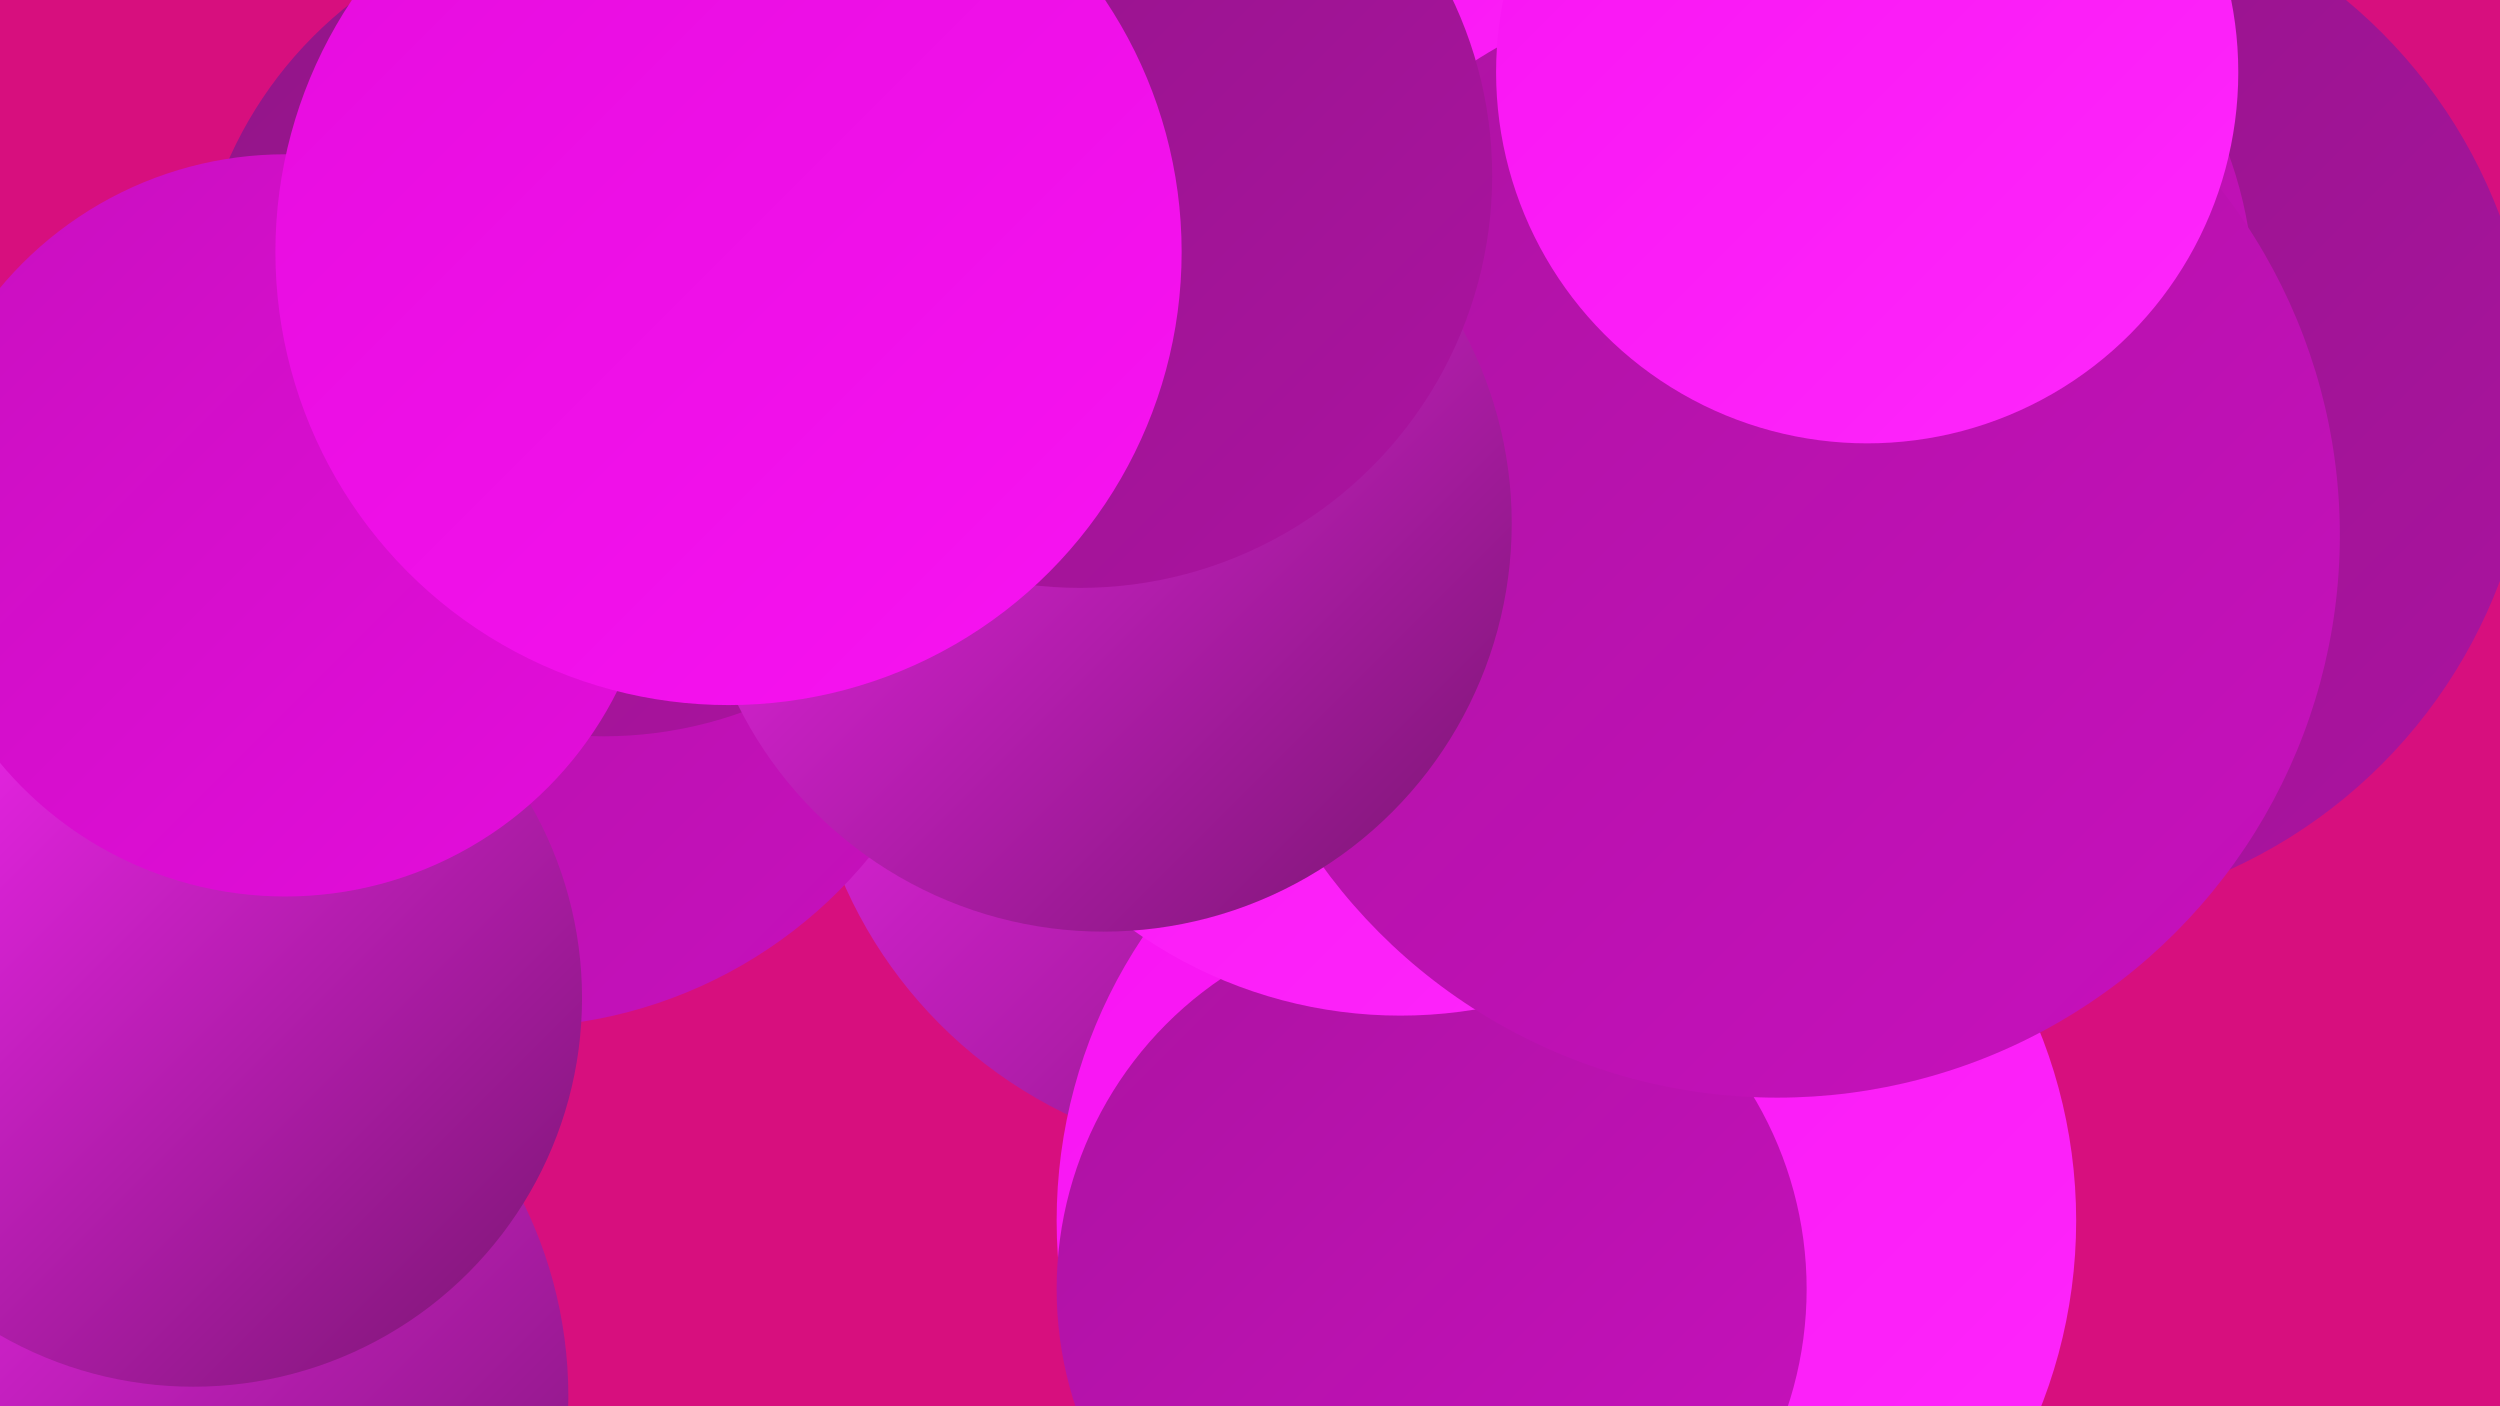
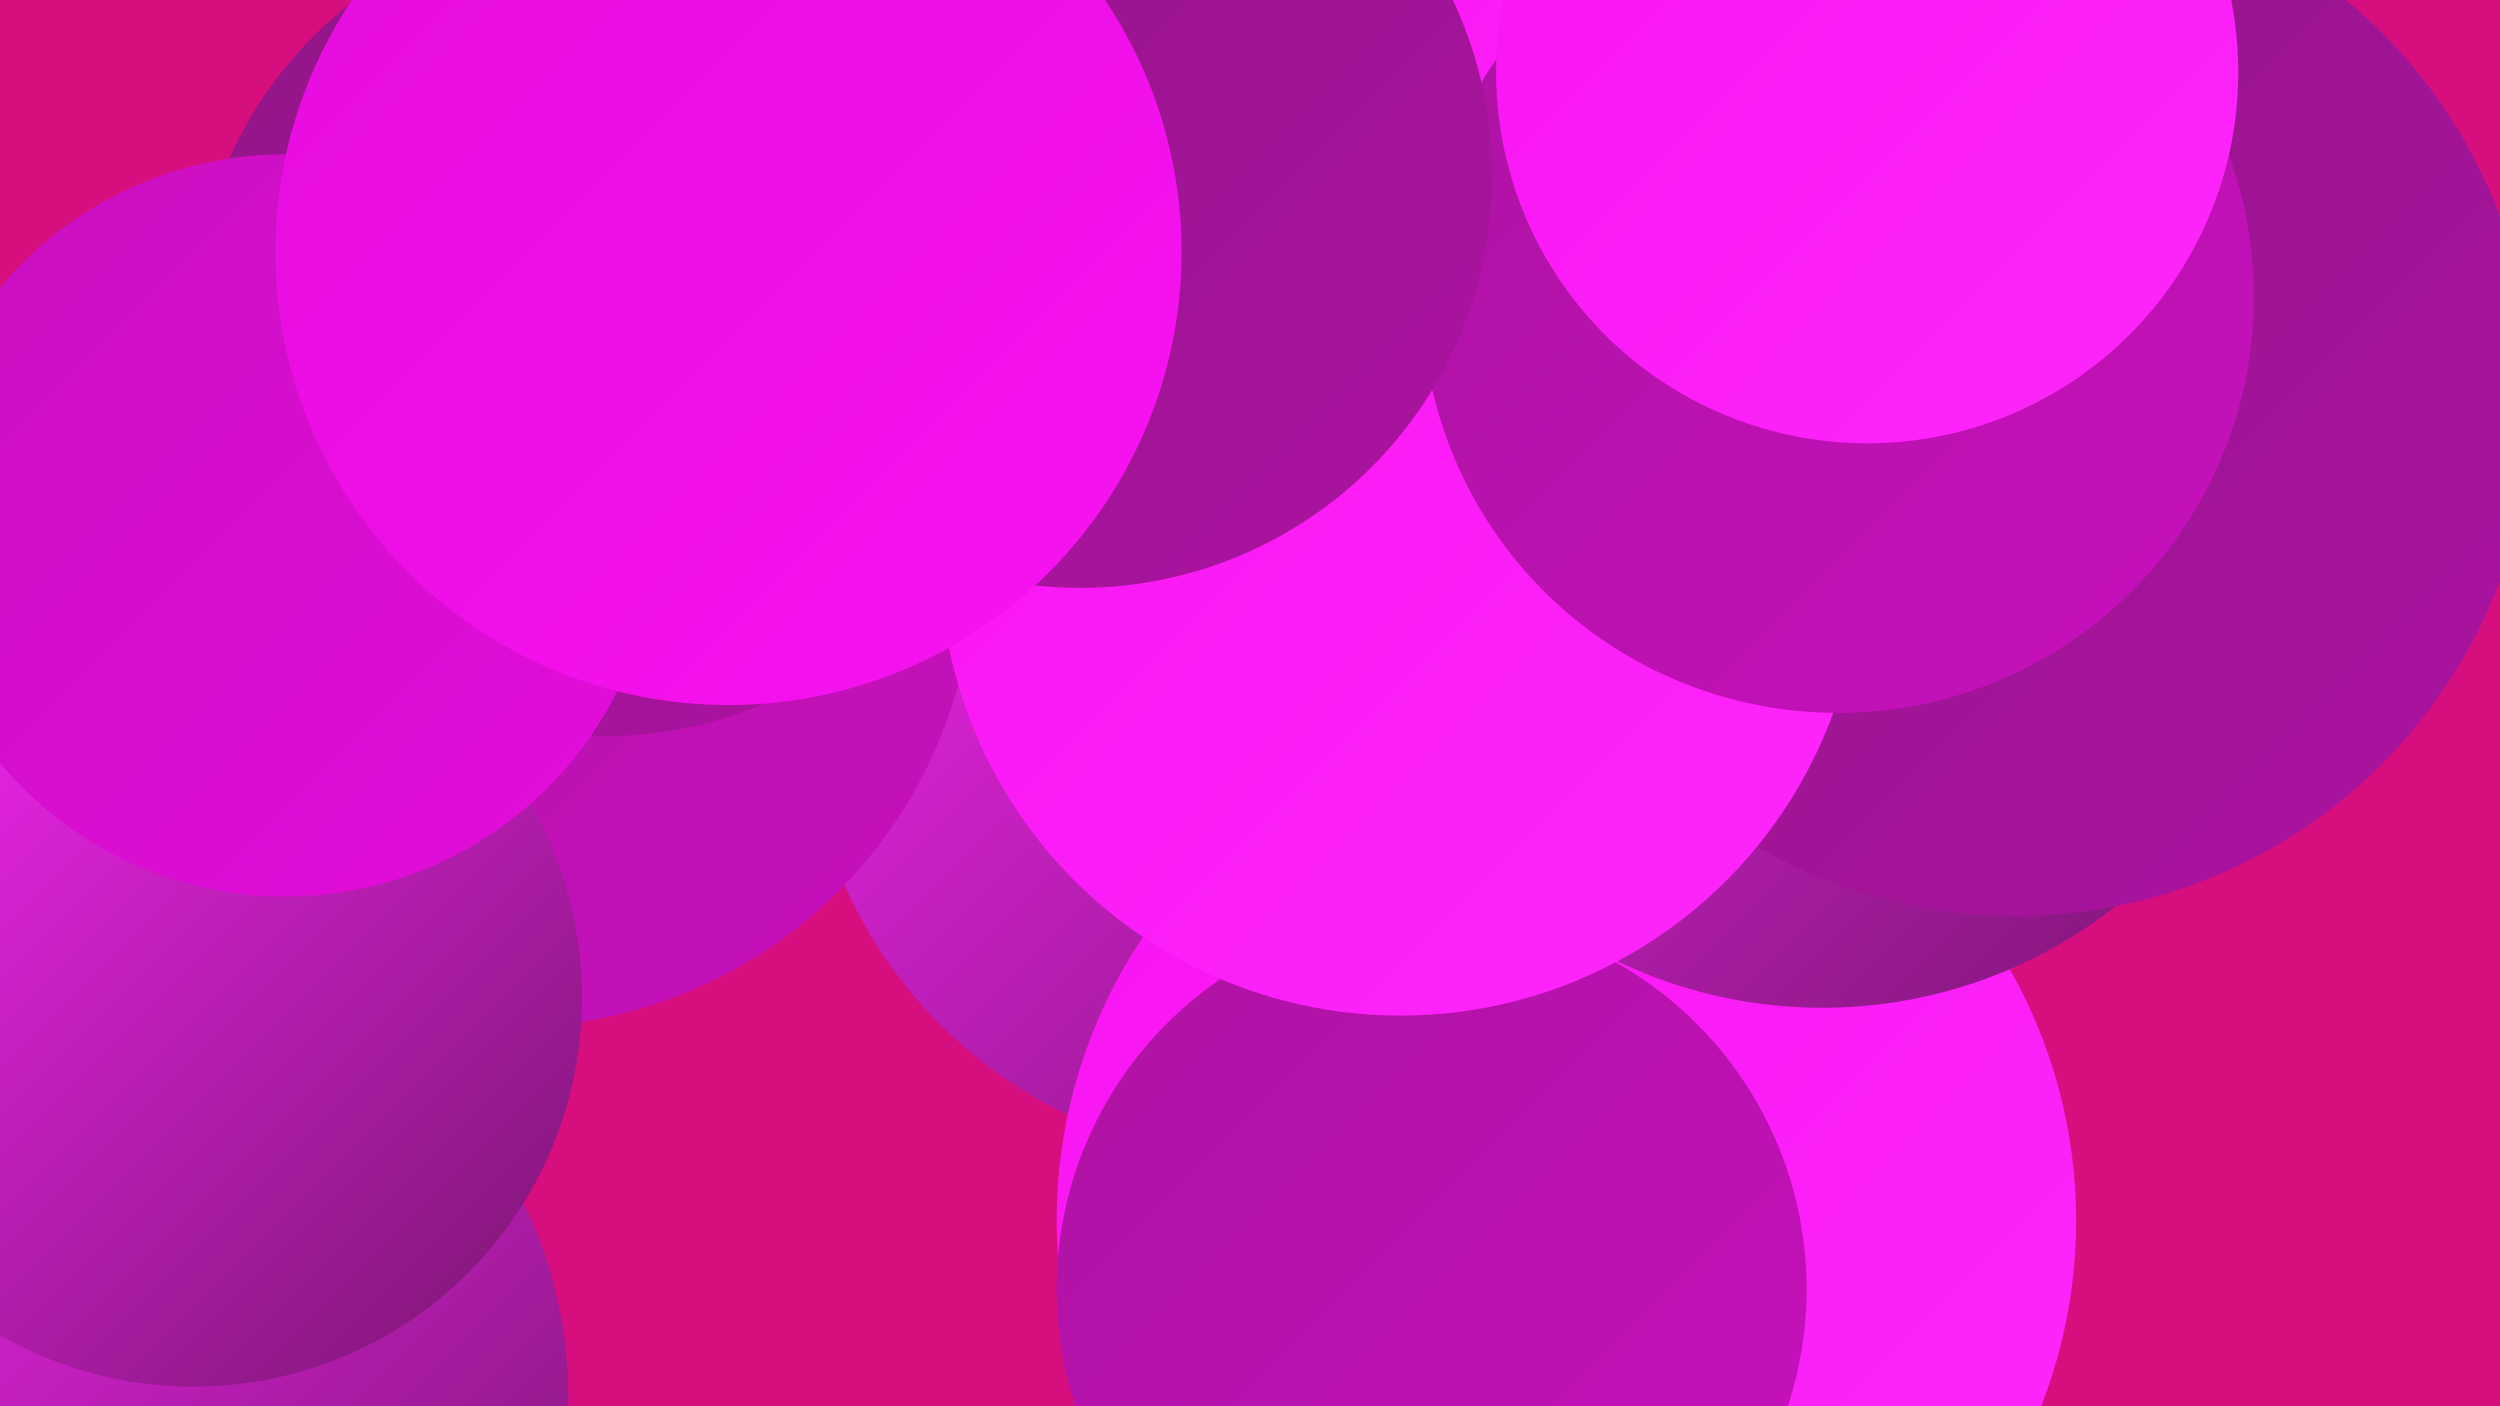
<svg xmlns="http://www.w3.org/2000/svg" width="1280" height="720">
  <defs>
    <linearGradient id="grad0" x1="0%" y1="0%" x2="100%" y2="100%">
      <stop offset="0%" style="stop-color:#77156e;stop-opacity:1" />
      <stop offset="100%" style="stop-color:#911587;stop-opacity:1" />
    </linearGradient>
    <linearGradient id="grad1" x1="0%" y1="0%" x2="100%" y2="100%">
      <stop offset="0%" style="stop-color:#911587;stop-opacity:1" />
      <stop offset="100%" style="stop-color:#ac13a1;stop-opacity:1" />
    </linearGradient>
    <linearGradient id="grad2" x1="0%" y1="0%" x2="100%" y2="100%">
      <stop offset="0%" style="stop-color:#ac13a1;stop-opacity:1" />
      <stop offset="100%" style="stop-color:#c810be;stop-opacity:1" />
    </linearGradient>
    <linearGradient id="grad3" x1="0%" y1="0%" x2="100%" y2="100%">
      <stop offset="0%" style="stop-color:#c810be;stop-opacity:1" />
      <stop offset="100%" style="stop-color:#e50cdd;stop-opacity:1" />
    </linearGradient>
    <linearGradient id="grad4" x1="0%" y1="0%" x2="100%" y2="100%">
      <stop offset="0%" style="stop-color:#e50cdd;stop-opacity:1" />
      <stop offset="100%" style="stop-color:#f813f2;stop-opacity:1" />
    </linearGradient>
    <linearGradient id="grad5" x1="0%" y1="0%" x2="100%" y2="100%">
      <stop offset="0%" style="stop-color:#f813f2;stop-opacity:1" />
      <stop offset="100%" style="stop-color:#fe27fc;stop-opacity:1" />
    </linearGradient>
    <linearGradient id="grad6" x1="0%" y1="0%" x2="100%" y2="100%">
      <stop offset="0%" style="stop-color:#fe27fc;stop-opacity:1" />
      <stop offset="100%" style="stop-color:#77156e;stop-opacity:1" />
    </linearGradient>
  </defs>
  <rect width="1280" height="720" fill="#d70f7e" />
  <circle cx="637" cy="8" r="227" fill="url(#grad1)" />
  <circle cx="649" cy="357" r="237" fill="url(#grad6)" />
  <circle cx="802" cy="625" r="261" fill="url(#grad5)" />
  <circle cx="933" cy="273" r="243" fill="url(#grad6)" />
  <circle cx="777" cy="53" r="204" fill="url(#grad5)" />
  <circle cx="261" cy="288" r="238" fill="url(#grad2)" />
  <circle cx="66" cy="715" r="225" fill="url(#grad6)" />
  <circle cx="309" cy="167" r="210" fill="url(#grad1)" />
  <circle cx="1032" cy="204" r="265" fill="url(#grad1)" />
-   <circle cx="911" cy="317" r="182" fill="url(#grad4)" />
  <circle cx="733" cy="660" r="192" fill="url(#grad2)" />
  <circle cx="717" cy="284" r="236" fill="url(#grad5)" />
  <circle cx="941" cy="152" r="213" fill="url(#grad2)" />
-   <circle cx="910" cy="274" r="288" fill="url(#grad2)" />
  <circle cx="99" cy="511" r="199" fill="url(#grad6)" />
-   <circle cx="565" cy="268" r="209" fill="url(#grad6)" />
  <circle cx="146" cy="269" r="190" fill="url(#grad3)" />
  <circle cx="956" cy="37" r="190" fill="url(#grad5)" />
  <circle cx="553" cy="90" r="211" fill="url(#grad1)" />
  <circle cx="373" cy="129" r="232" fill="url(#grad4)" />
</svg>